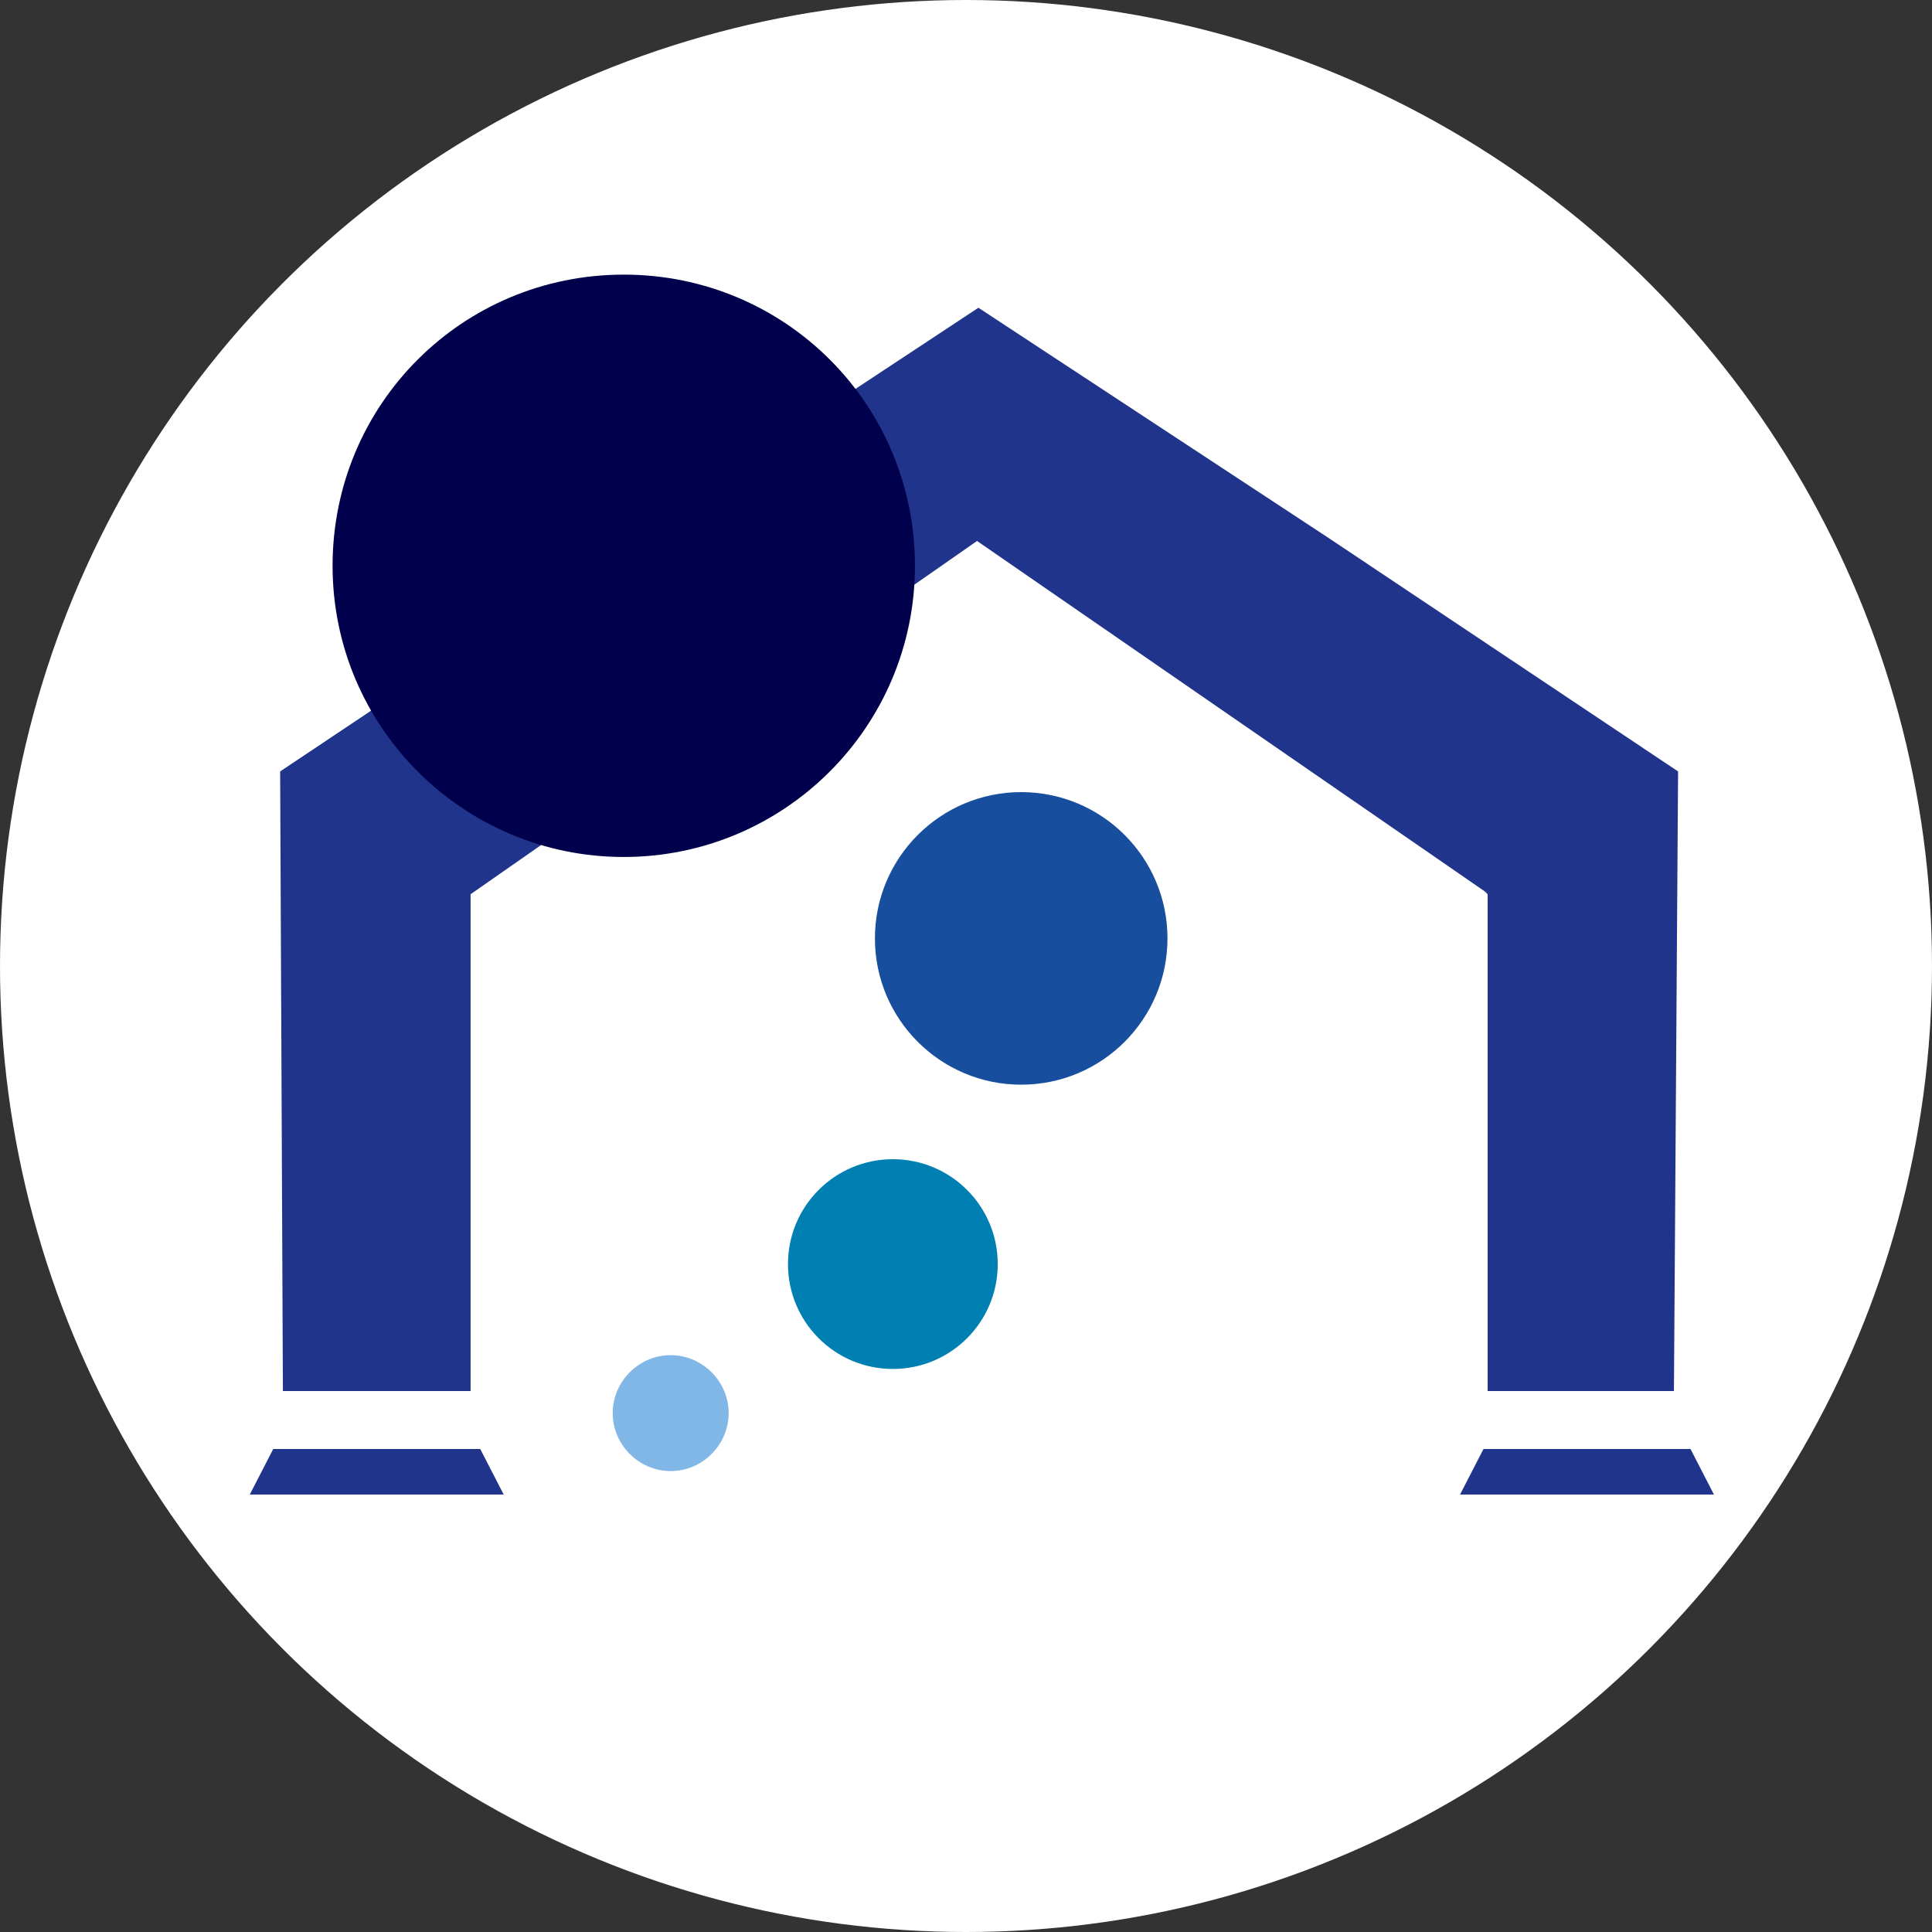
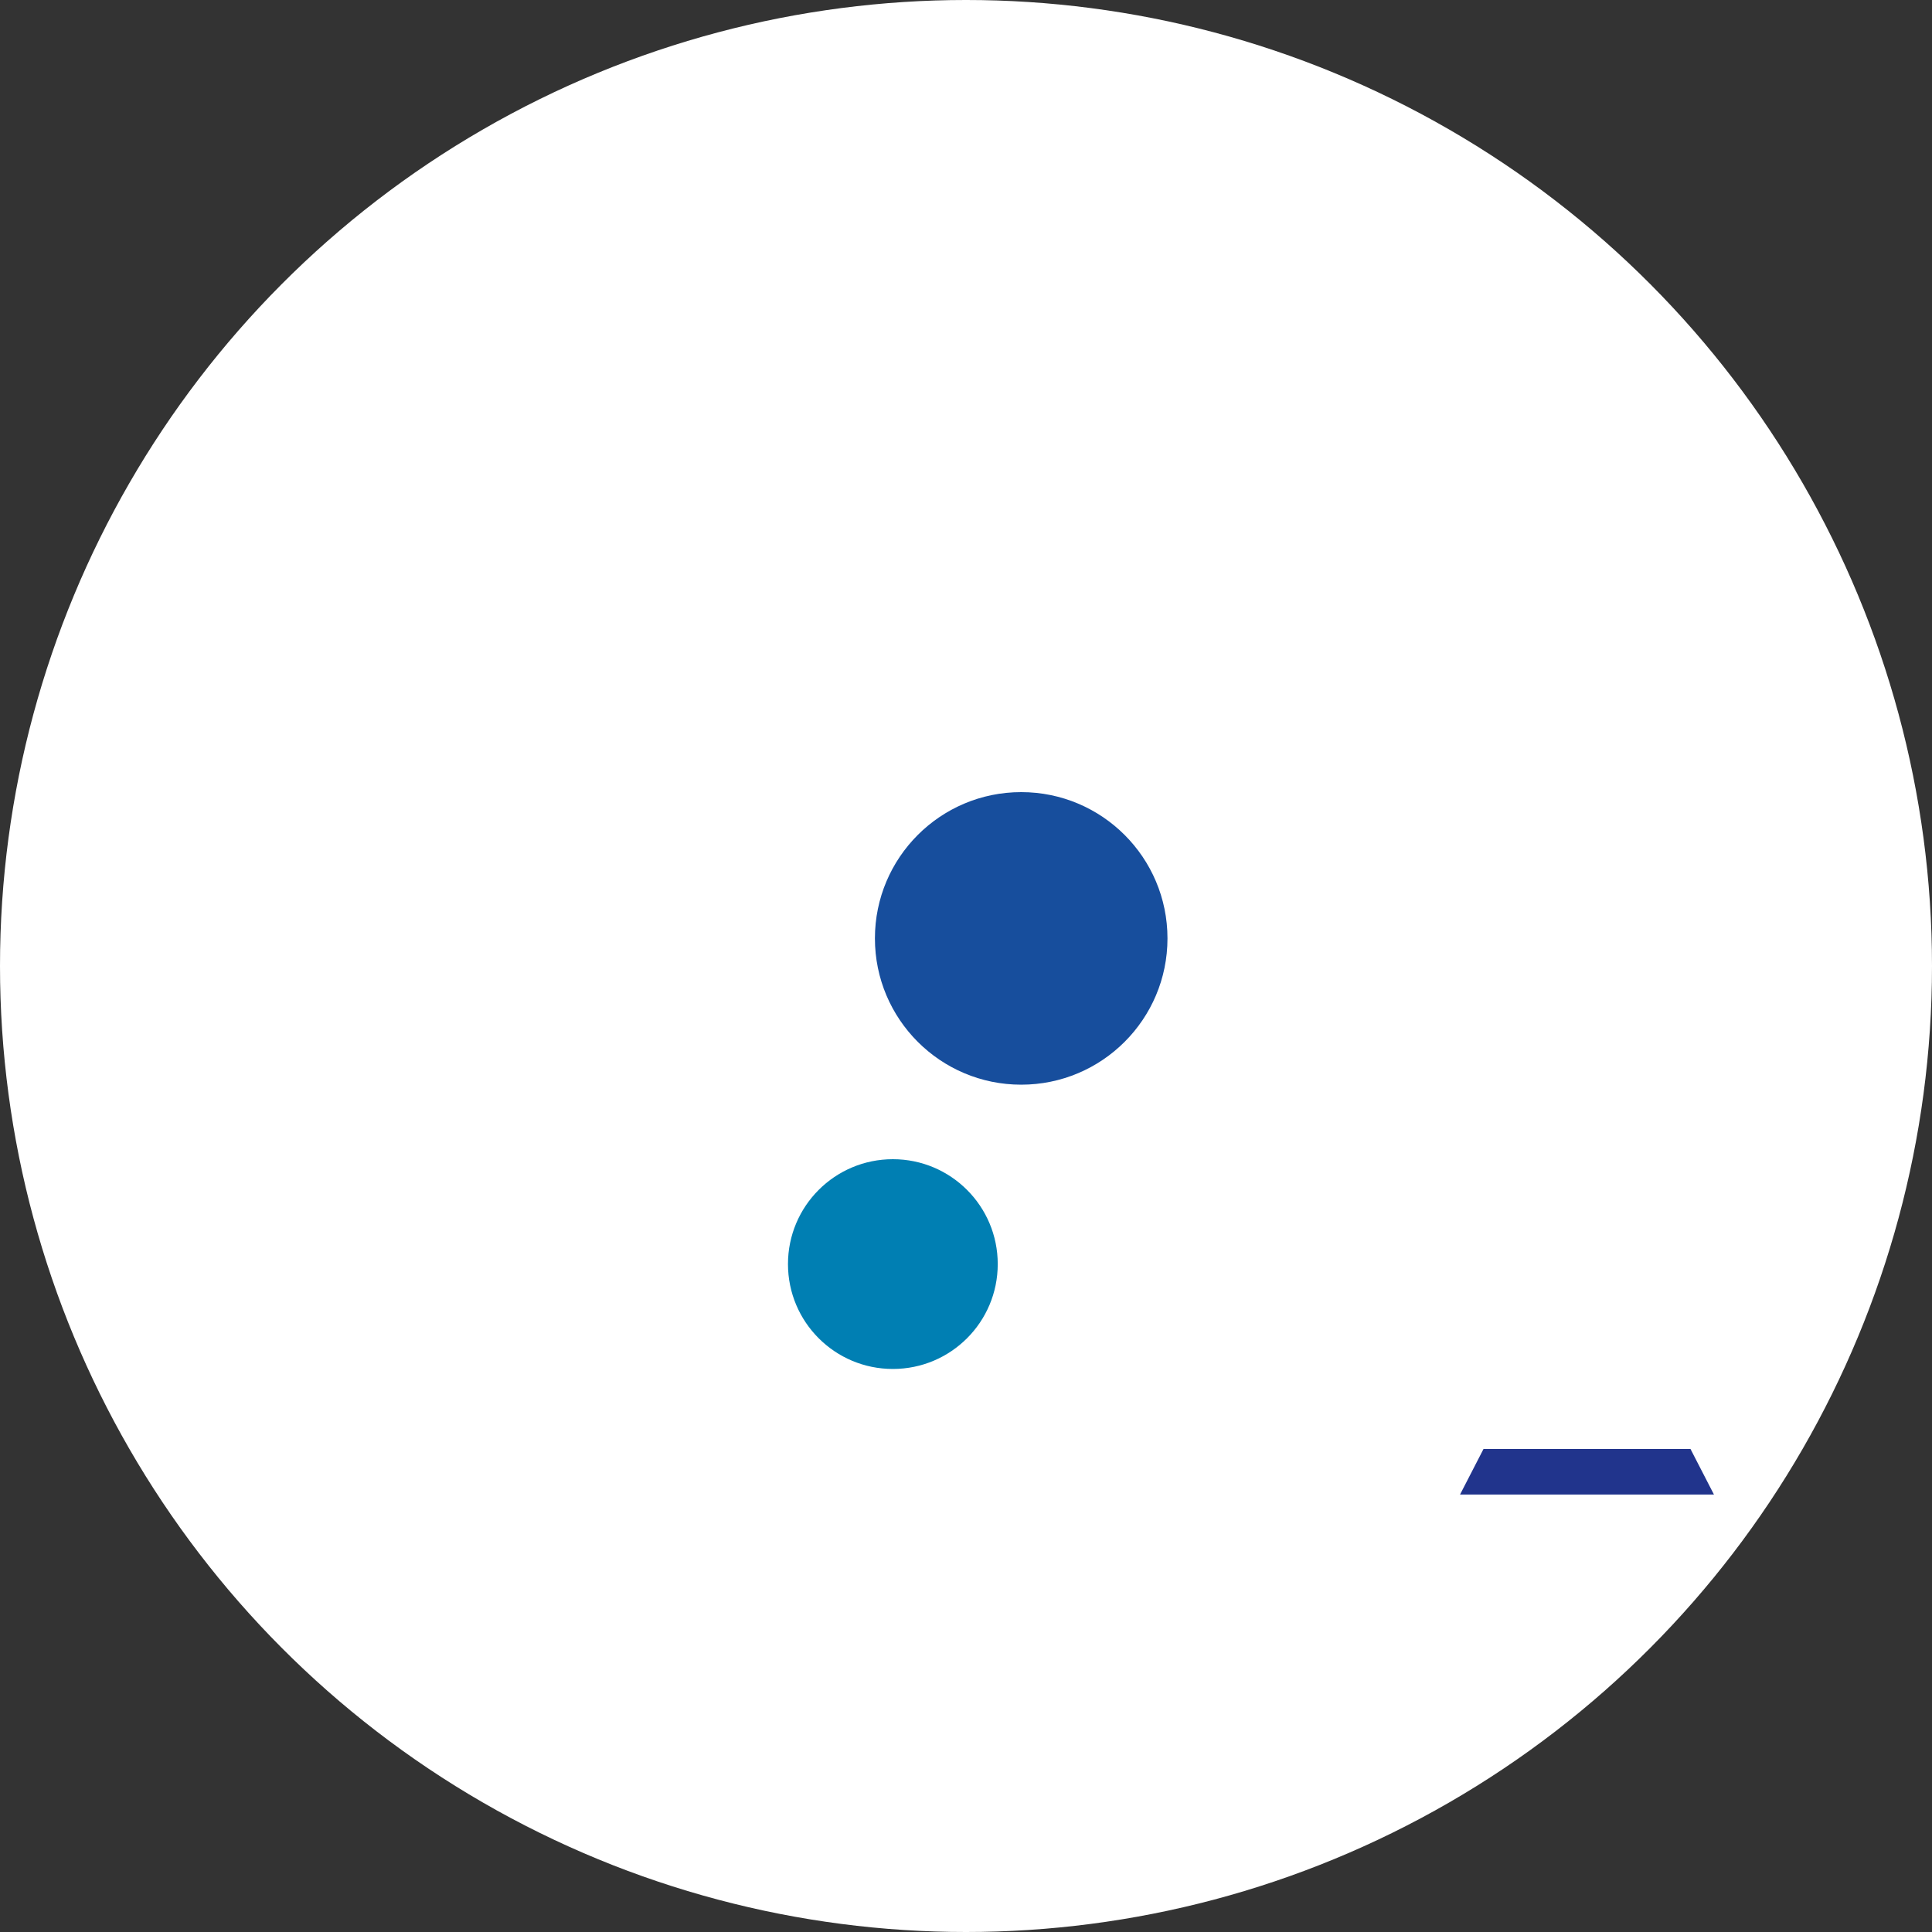
<svg xmlns="http://www.w3.org/2000/svg" version="1.1" id="_レイヤー_1" x="0px" y="0px" viewBox="0 0 140 140" style="enable-background:new 0 0 140 140;" xml:space="preserve">
  <rect x="0" y="0" width="140" height="140" fill="#333333" stroke="none" />
  <style type="text/css">
	.st0{fill:#FFFFFF;}
	.st1{fill:#21348C;}
	.st2{fill:#174E9D;}
	.st3{fill:#007FB3;}
	.st4{fill:#80B7E6;}
	.st5{fill:#00004C;}
</style>
  <g>
    <circle class="st0" cx="70" cy="70" r="70" />
-     <polyline class="st1" points="121.6,55.9 96.3,39 70.9,22.3 45.6,39 20.3,55.9 20.3,55.9 20.3,55.9 20.5,100.8 34.1,100.8    34.1,64.8 70.8,39.2 107.6,64.6 107.8,64.8 107.8,100.8 121.3,100.8  " />
    <circle class="st2" cx="74" cy="68" r="10.6" />
    <path class="st3" d="M72.3,91.6c0,4.2-3.4,7.6-7.6,7.6s-7.6-3.4-7.6-7.6s3.4-7.6,7.6-7.6S72.3,87.4,72.3,91.6z" />
-     <path class="st4" d="M52.8,102.4c0,2.3-1.9,4.2-4.2,4.2s-4.2-1.9-4.2-4.2s1.9-4.2,4.2-4.2S52.8,100.1,52.8,102.4z" />
-     <path class="st5" d="M66.3,41c0,11.7-9.5,21.1-21.1,21.1S24.1,52.7,24.1,41s9.4-21.1,21.1-21.1S66.3,29.3,66.3,41z" />
-     <polygon class="st1" points="34.8,105 19.8,105 18.1,108.3 20.3,108.3 34.3,108.3 36.5,108.3  " />
    <polygon class="st1" points="122.5,105 107.5,105 105.8,108.3 108,108.3 122,108.3 124.2,108.3  " />
  </g>
</svg>